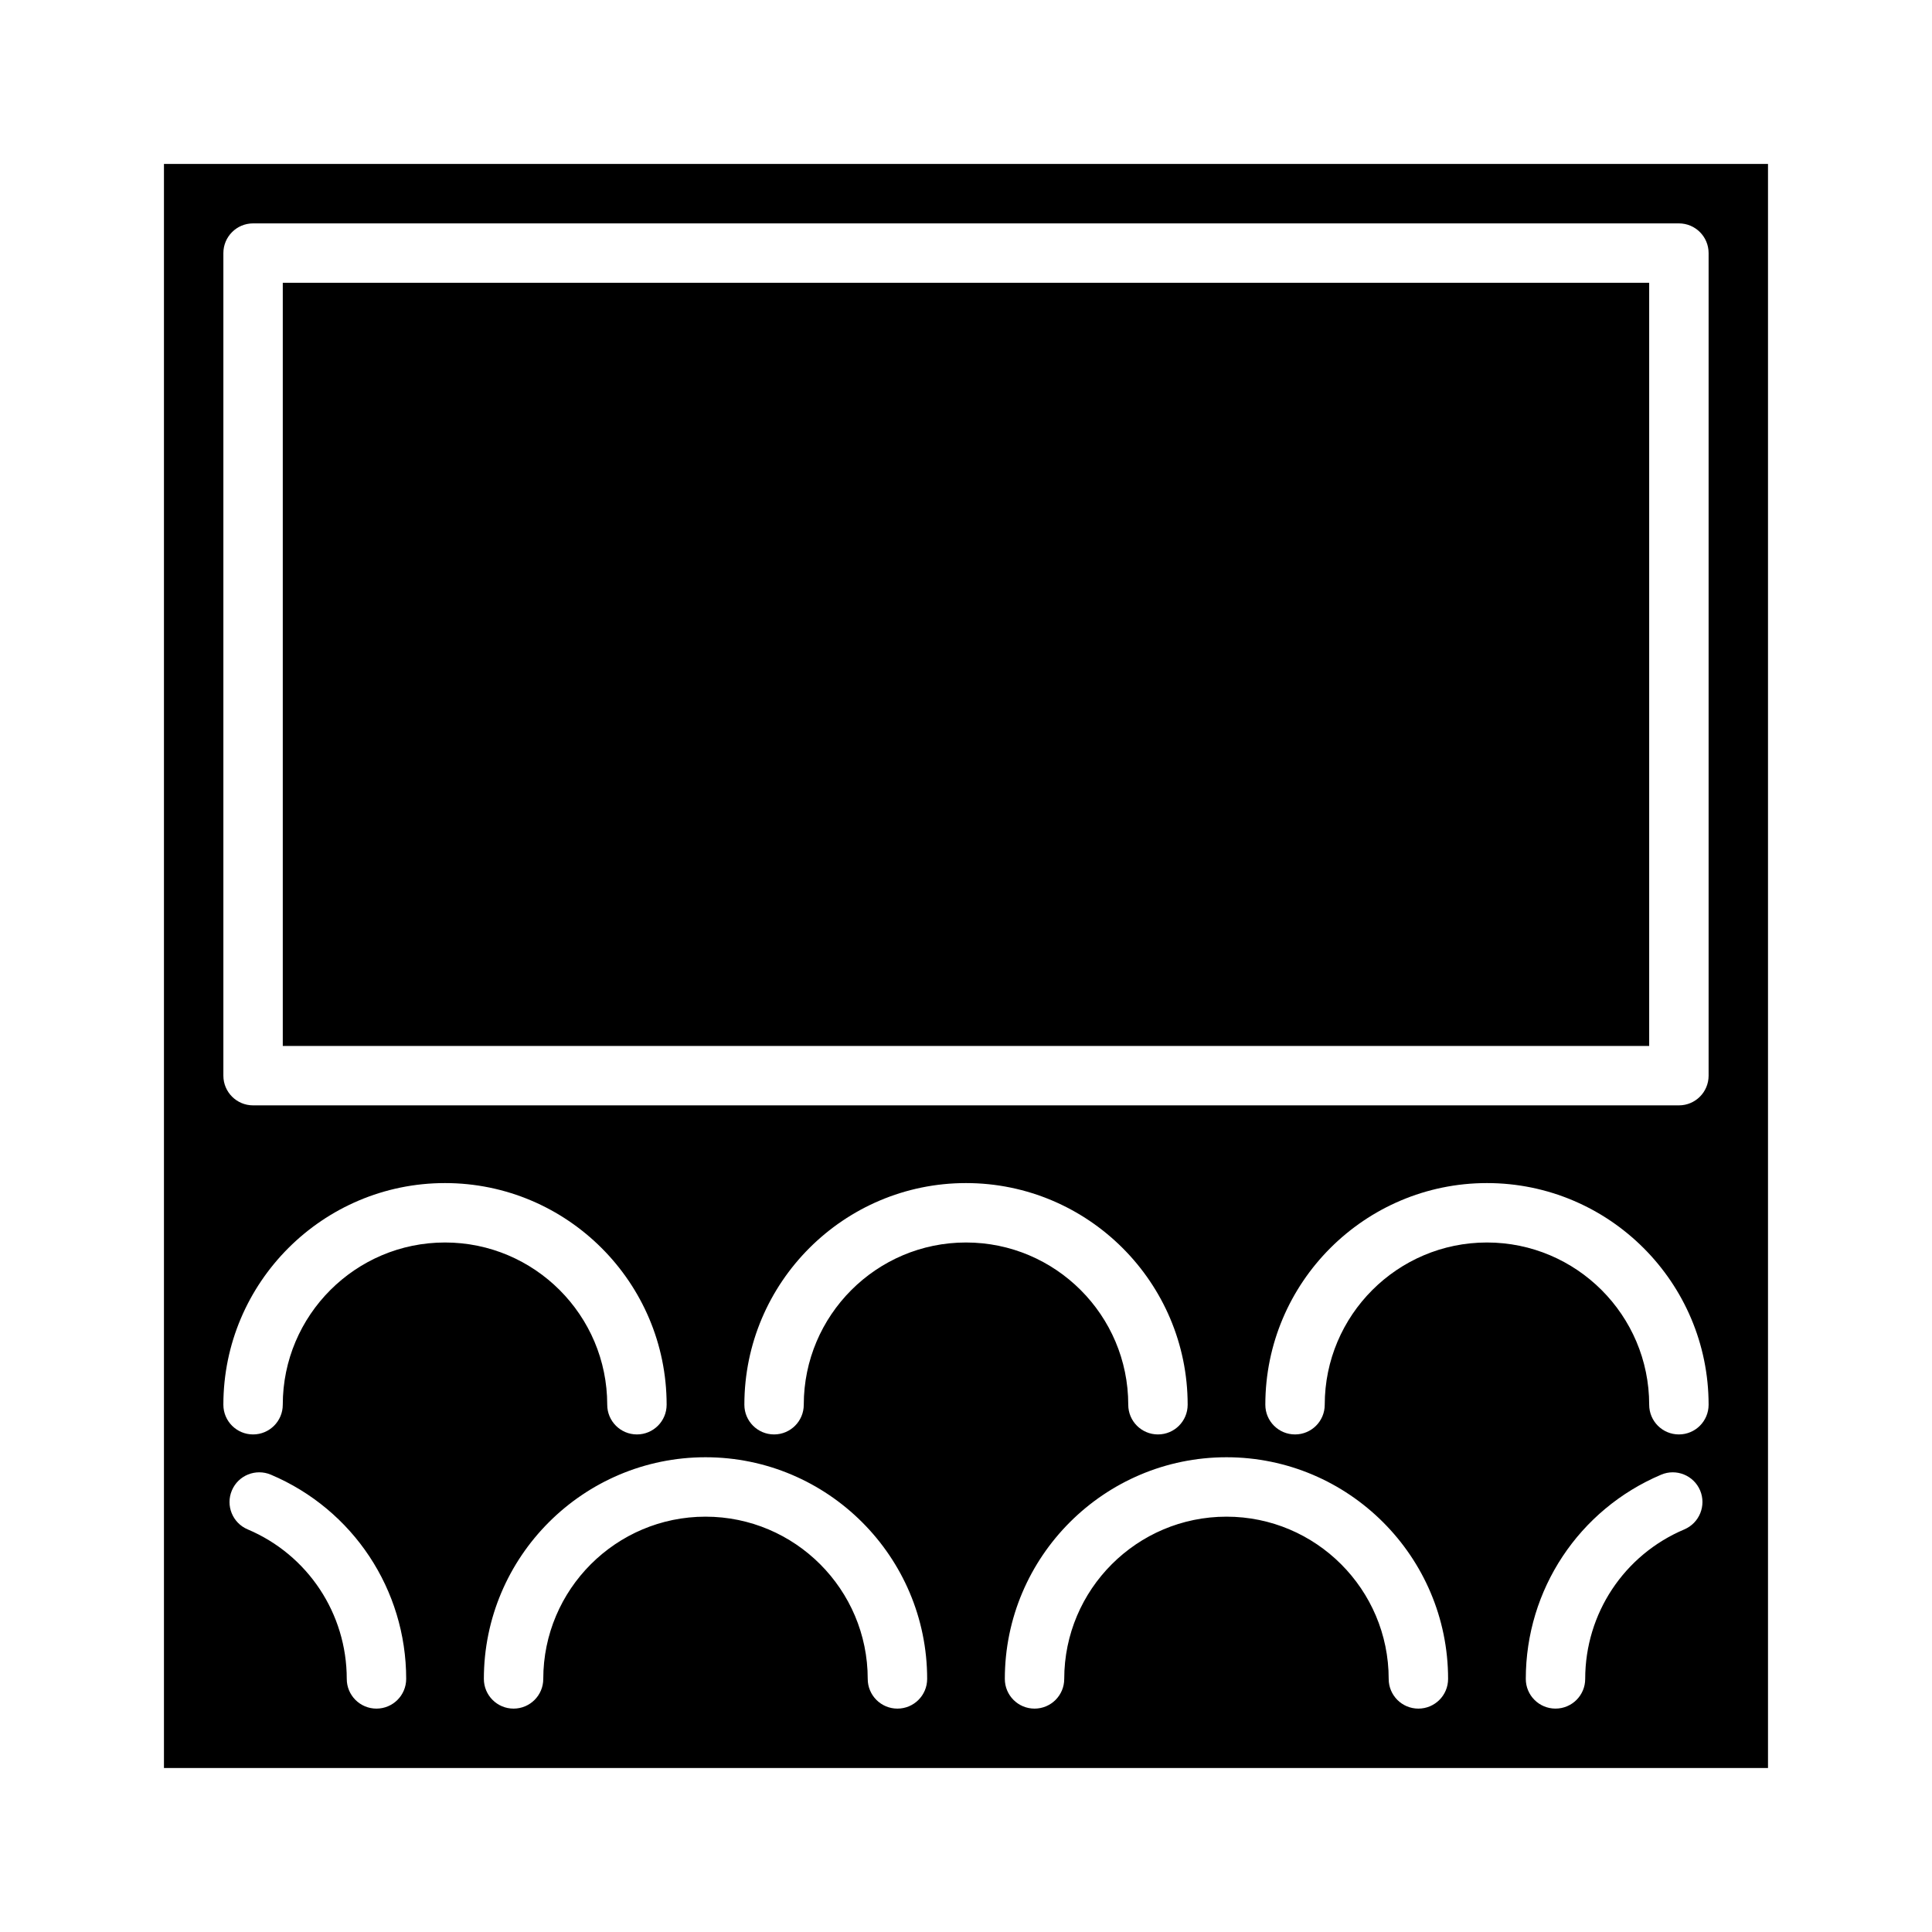
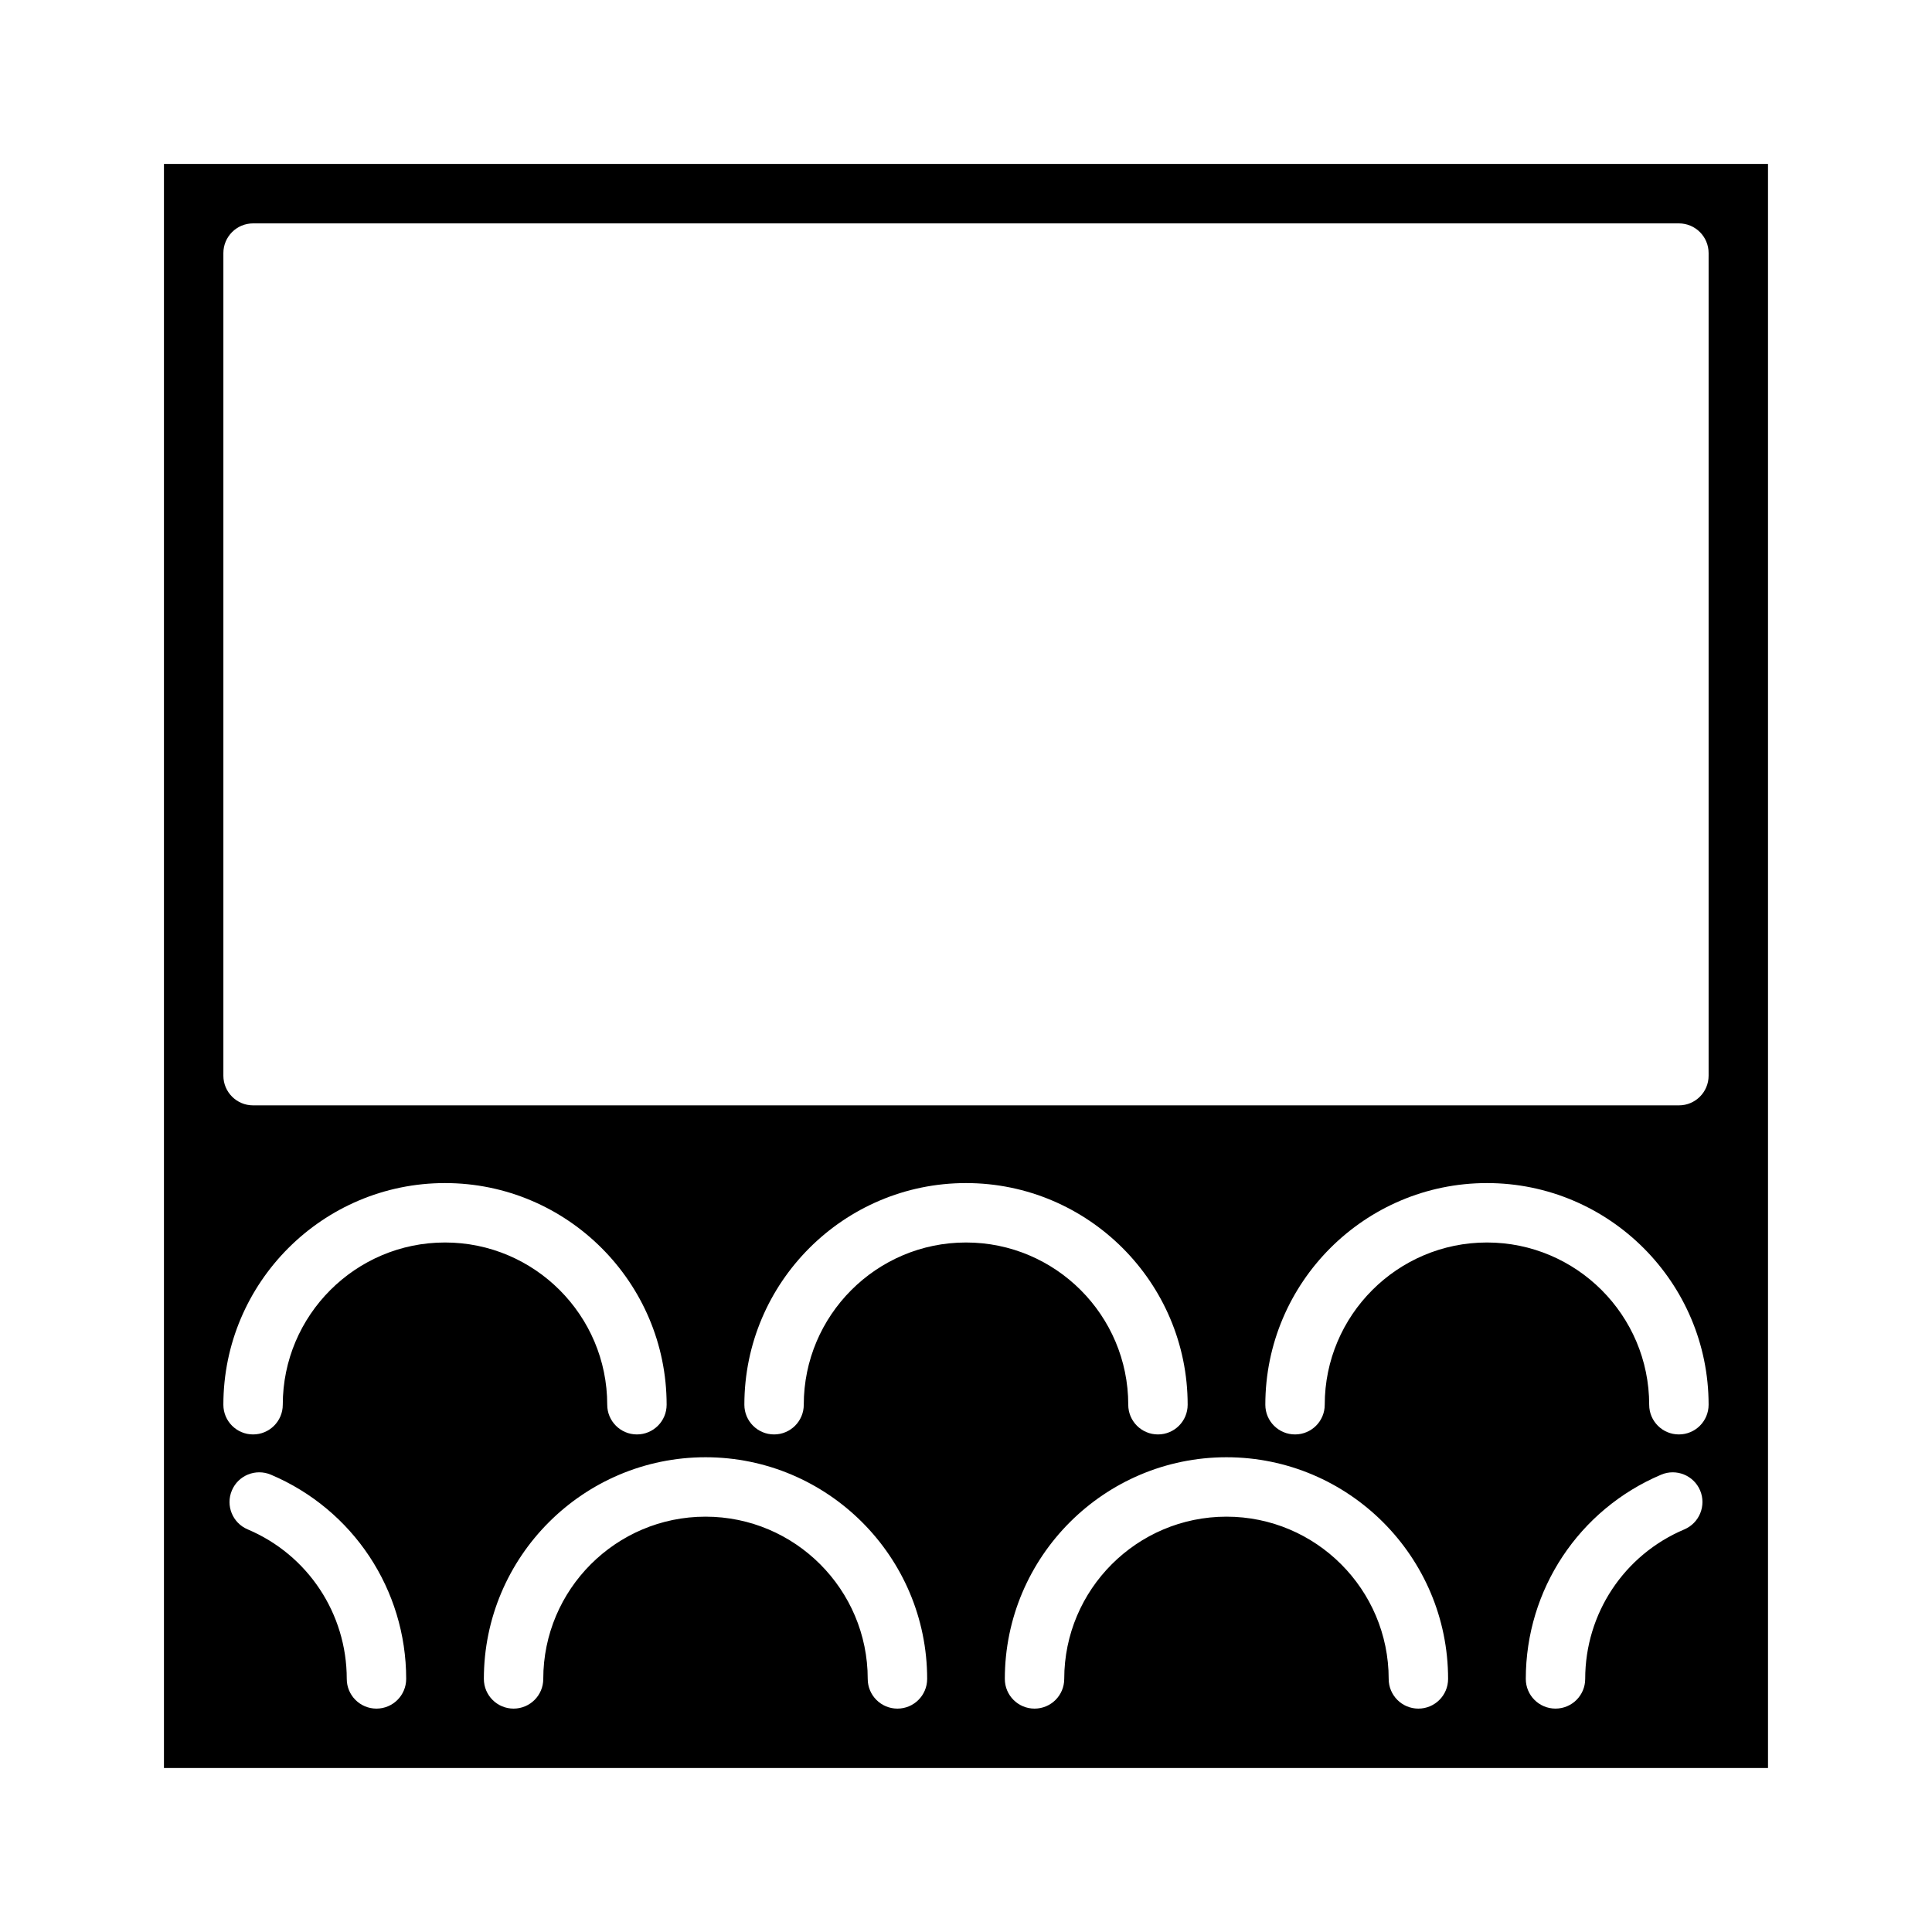
<svg xmlns="http://www.w3.org/2000/svg" fill="#000000" width="800px" height="800px" version="1.1" viewBox="144 144 512 512">
  <g>
-     <path d="m218.94 218.94h362.11v202.25h-362.11z" />
    <path d="m187.45 187.45v425.09h425.09v-425.09zm56.316 409.35c-4.344 0-7.871-3.519-7.871-7.871 0-17.32-10.312-32.883-26.262-39.629-4.008-1.691-5.879-6.312-4.18-10.32 1.691-4.016 6.328-5.863 10.32-4.18 21.797 9.227 35.871 30.465 35.871 54.129-0.008 4.352-3.531 7.871-7.879 7.871zm-24.828-80.531c0 4.352-3.527 7.871-7.871 7.871s-7.871-3.519-7.871-7.871c0-32.387 26.348-58.742 58.734-58.742 32.387 0 58.734 26.355 58.734 58.742 0 4.352-3.527 7.871-7.871 7.871s-7.871-3.519-7.871-7.871c0-23.711-19.285-42.996-42.988-42.996-23.711-0.004-42.996 19.285-42.996 42.996zm162.89 80.531c-4.344 0-7.871-3.519-7.871-7.871 0-23.711-19.285-42.996-42.988-42.996-23.711 0-42.996 19.285-42.996 42.996 0 4.352-3.527 7.871-7.871 7.871s-7.871-3.519-7.871-7.871c0-32.387 26.348-58.742 58.742-58.742 32.387 0 58.734 26.355 58.734 58.742-0.004 4.352-3.523 7.871-7.879 7.871zm-24.82-80.531c0 4.352-3.527 7.871-7.871 7.871s-7.871-3.519-7.871-7.871c0-32.387 26.348-58.742 58.734-58.742s58.742 26.355 58.742 58.742c0 4.352-3.519 7.871-7.871 7.871-4.352 0-7.871-3.519-7.871-7.871 0-23.711-19.285-42.996-42.996-42.996-23.707-0.004-42.996 19.285-42.996 42.996zm162.88 80.531c-4.352 0-7.871-3.519-7.871-7.871 0-23.711-19.285-42.996-42.988-42.996-23.711 0-42.996 19.285-42.996 42.996 0 4.352-3.519 7.871-7.871 7.871-4.352 0-7.871-3.519-7.871-7.871 0-32.387 26.355-58.742 58.742-58.742 32.379 0 58.727 26.355 58.727 58.738 0 4.356-3.519 7.875-7.871 7.875zm70.477-47.492c-15.965 6.746-26.27 22.301-26.27 39.617 0 4.352-3.519 7.871-7.871 7.871-4.352 0-7.871-3.519-7.871-7.871 0-23.656 14.082-44.895 35.879-54.121 3.977-1.691 8.621 0.164 10.32 4.18 1.684 4.008-0.188 8.629-4.188 10.324zm-1.441-25.168c-4.352 0-7.871-3.519-7.871-7.871 0-23.711-19.285-42.996-42.996-42.996-23.703 0-42.988 19.285-42.988 42.996 0 4.352-3.519 7.871-7.871 7.871-4.352 0-7.871-3.519-7.871-7.871 0-32.387 26.348-58.742 58.734-58.742 32.383 0 58.738 26.348 58.738 58.742 0 4.344-3.519 7.871-7.875 7.871zm7.875-95.078c0 4.352-3.519 7.871-7.871 7.871h-377.86c-4.344 0-7.871-3.519-7.871-7.871v-217.99c0-4.344 3.527-7.871 7.871-7.871h377.86c4.352 0 7.871 3.527 7.871 7.871z" />
  </g>
</svg>